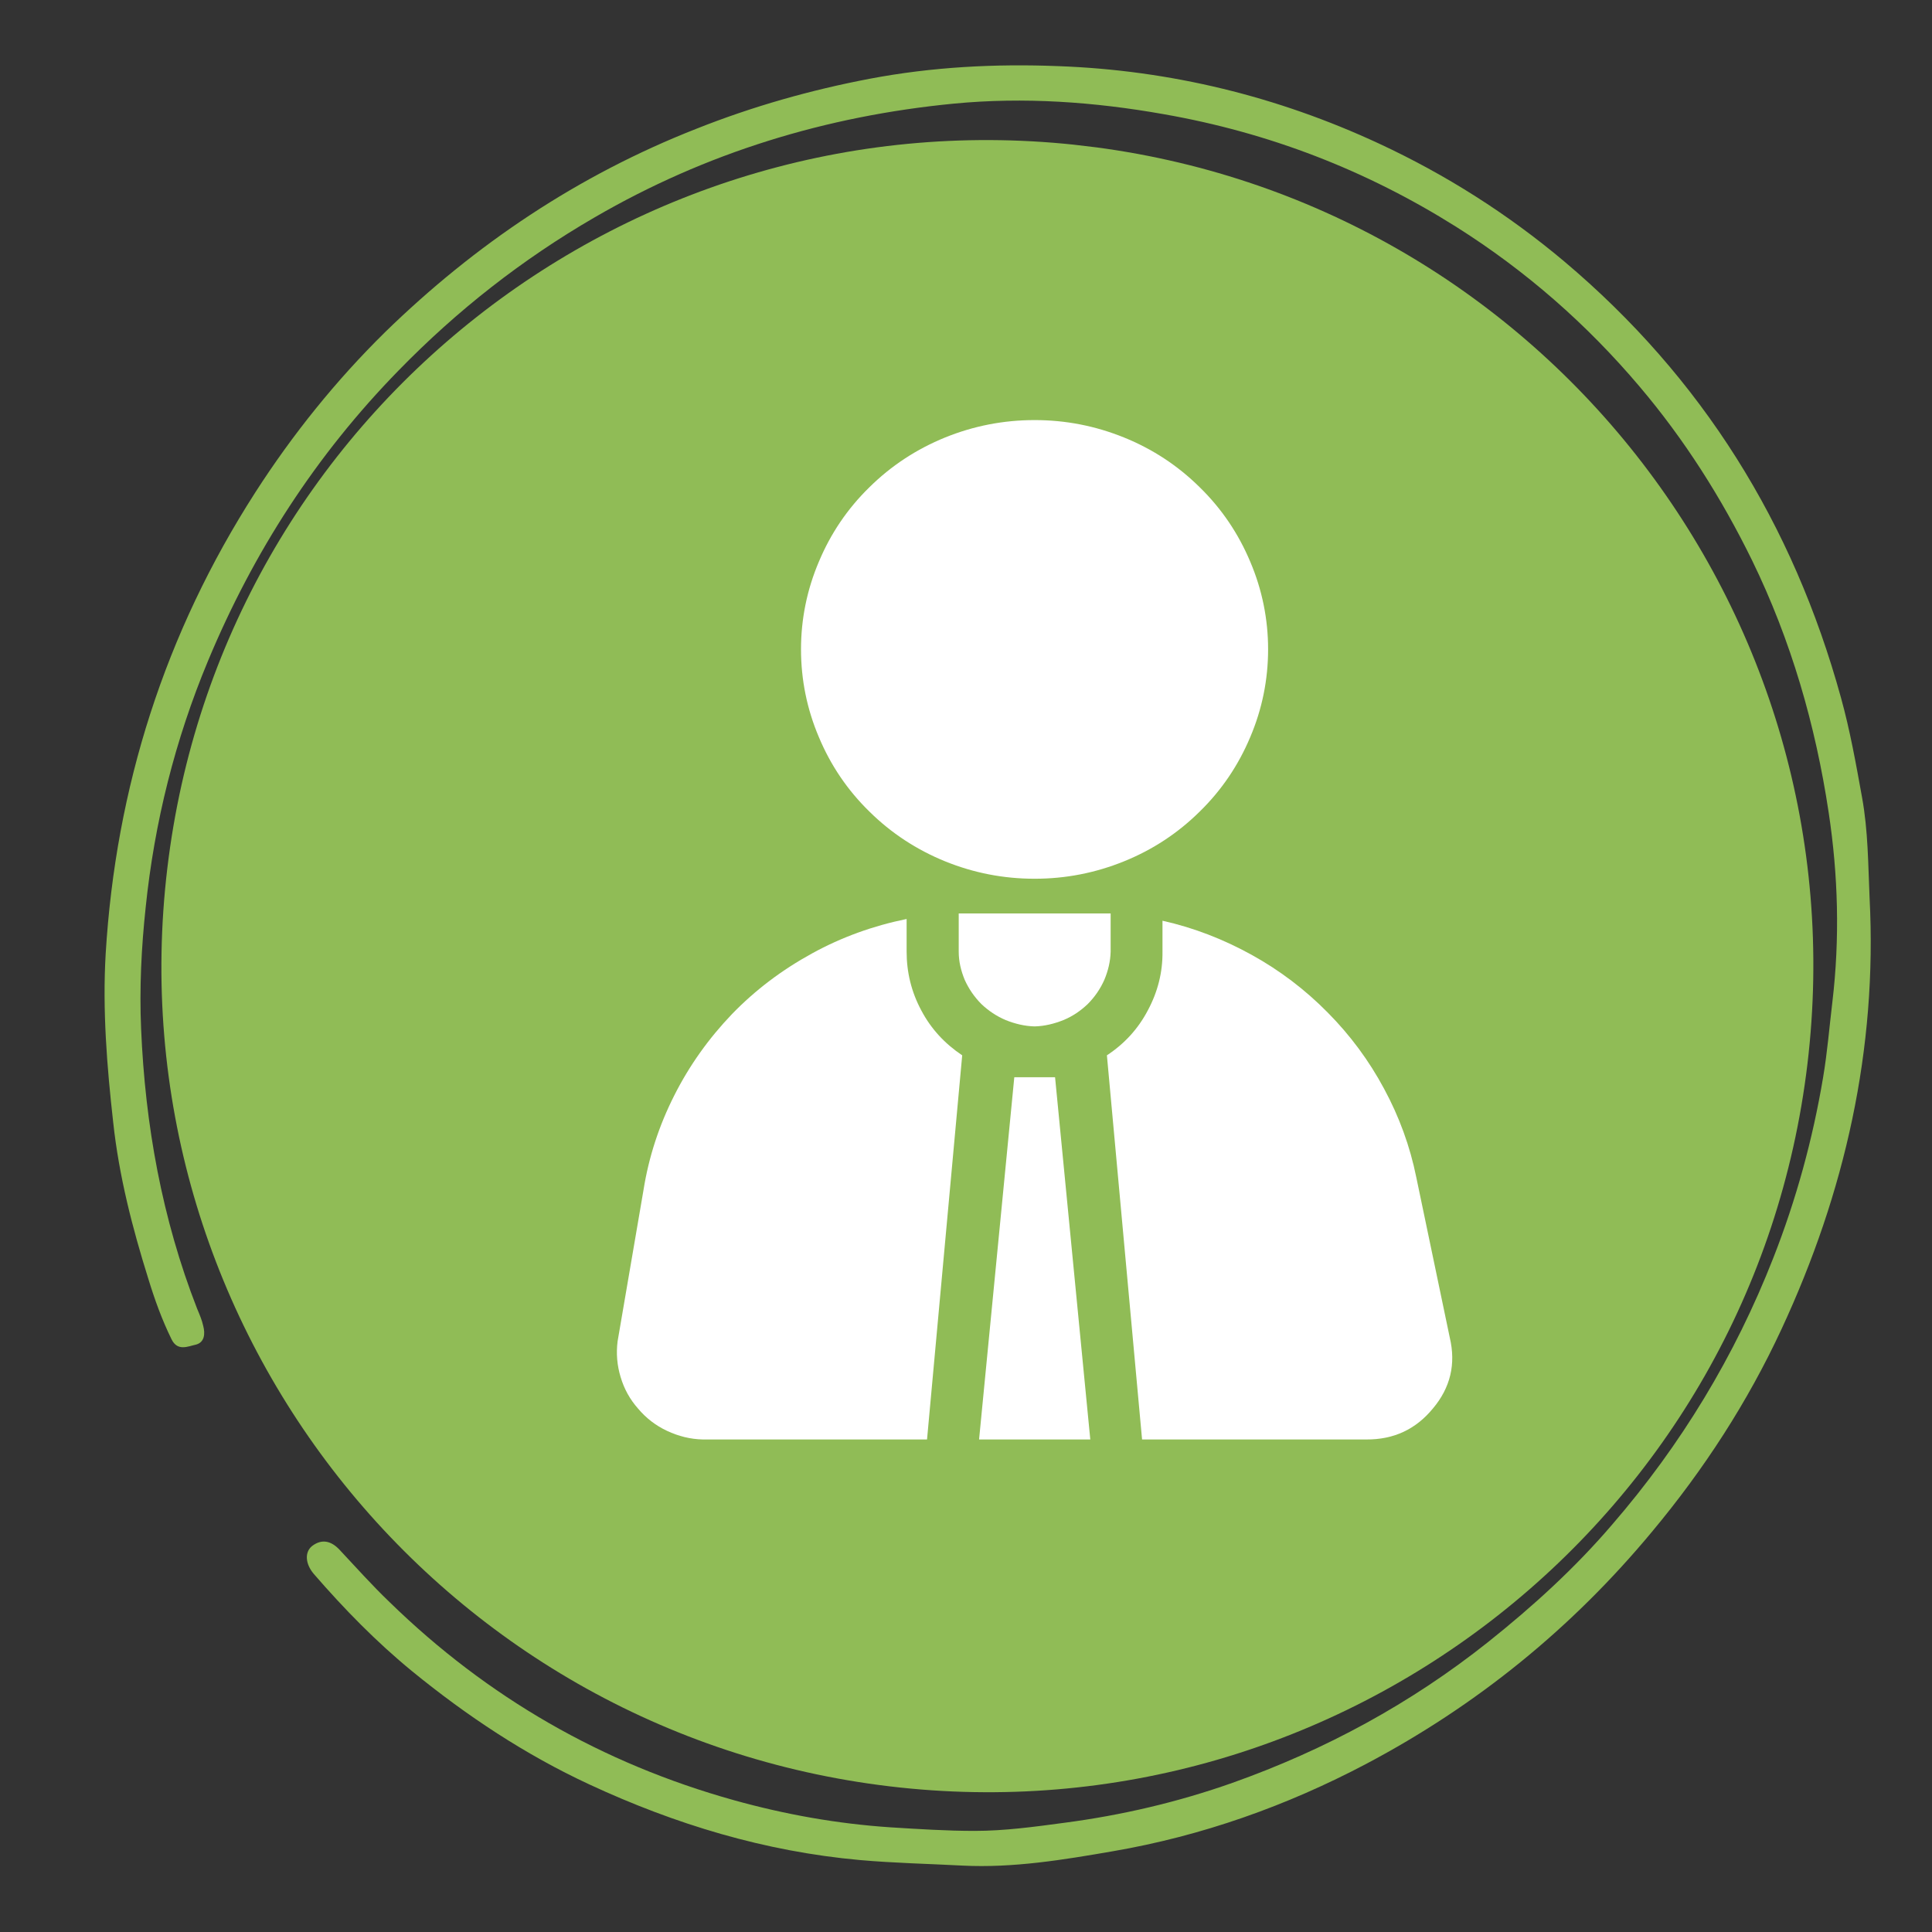
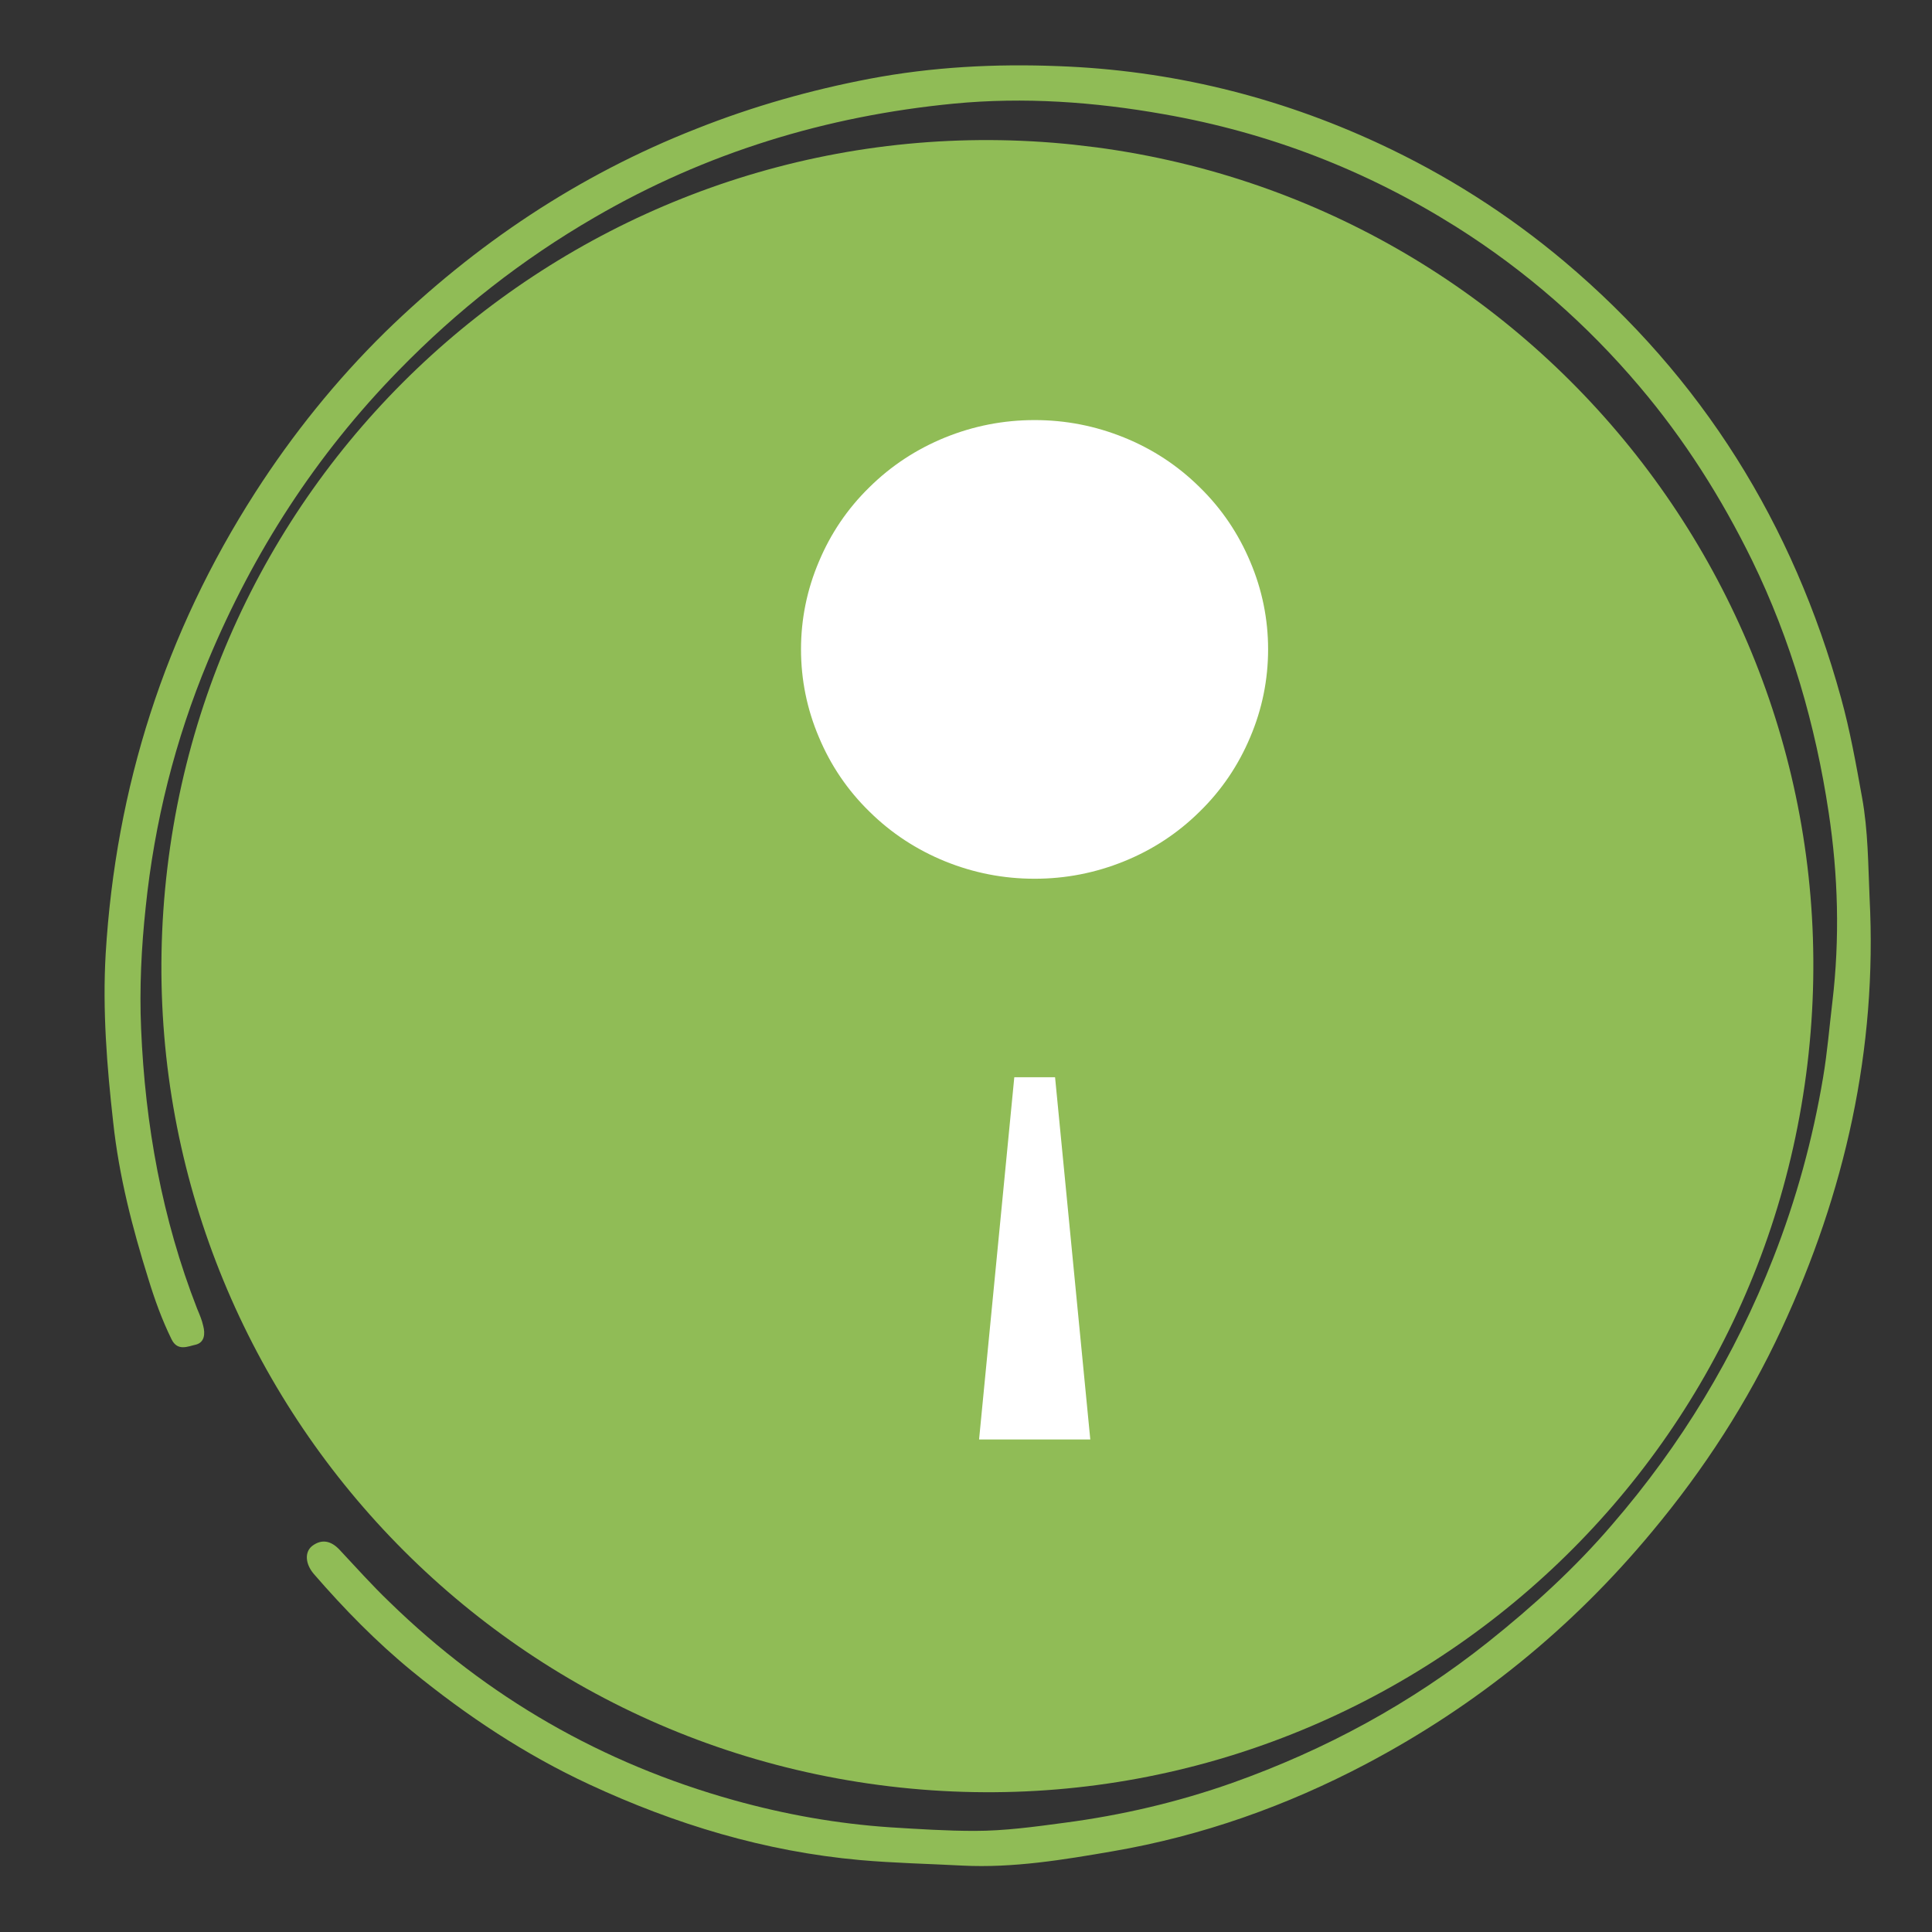
<svg xmlns="http://www.w3.org/2000/svg" width="40" zoomAndPan="magnify" viewBox="0 0 30 30" height="40" preserveAspectRatio="xMidYMid meet" version="1.0">
  <rect x="0" y="0" width="30" height="30" fill="#333333" stroke="none" />
  <defs>
    <clipPath id="918b416552">
      <path d="M 1 1 L 29.516 1 L 29.516 29 L 1 29 Z M 1 1 " clip-rule="nonzero" />
    </clipPath>
    <clipPath id="b2d9b87cf2">
      <path d="M 29.59 28.512 L 2.027 29.504 L 1.012 1.215 L 28.574 0.223 Z M 29.59 28.512 " clip-rule="nonzero" />
    </clipPath>
    <clipPath id="fec92d2a7e">
      <path d="M 29.59 28.512 L 2.027 29.504 L 1.012 1.215 L 28.574 0.223 Z M 29.59 28.512 " clip-rule="nonzero" />
    </clipPath>
    <clipPath id="7170607dd6">
      <path d="M 2 2 L 29 2 L 29 28 L 2 28 Z M 2 2 " clip-rule="nonzero" />
    </clipPath>
    <clipPath id="0efaf5da02">
      <path d="M 1.078 26.219 L 4.113 0.75 L 29.586 3.785 L 26.547 29.258 Z M 1.078 26.219 " clip-rule="nonzero" />
    </clipPath>
    <clipPath id="4c9601d62a">
      <path d="M 2.598 13.484 C 1.758 20.52 6.781 26.898 13.812 27.738 C 20.848 28.578 27.227 23.555 28.066 16.52 C 28.906 9.488 23.883 3.105 16.848 2.266 C 9.816 1.43 3.434 6.449 2.598 13.484 Z M 2.598 13.484 " clip-rule="nonzero" />
    </clipPath>
    <clipPath id="4469b2fc8c">
      <path d="M 12 6.453 L 20 6.453 L 20 14 L 12 14 Z M 12 6.453 " clip-rule="nonzero" />
    </clipPath>
    <clipPath id="f0636c442f">
      <path d="M 15 16 L 17 16 L 17 22.422 L 15 22.422 Z M 15 16 " clip-rule="nonzero" />
    </clipPath>
    <clipPath id="f090b6d051">
-       <path d="M 9.531 14 L 15 14 L 15 22.422 L 9.531 22.422 Z M 9.531 14 " clip-rule="nonzero" />
-     </clipPath>
+       </clipPath>
    <clipPath id="715e12b6f9">
      <path d="M 17 14 L 22.598 14 L 22.598 22.422 L 17 22.422 Z M 17 14 " clip-rule="nonzero" />
    </clipPath>
  </defs>
  <g clip-path="url(#918b416552)">
    <g clip-path="url(#b2d9b87cf2)">
      <g clip-path="url(#fec92d2a7e)">
        <path fill="#90bc56" d="M 29.031 13.945 C 29.152 16.293 28.648 18.52 27.664 20.637 C 27.137 21.773 26.457 22.82 25.652 23.785 C 24.41 25.281 22.934 26.48 21.219 27.387 C 19.977 28.043 18.664 28.508 17.281 28.746 C 16.512 28.879 15.734 29.008 14.949 28.969 C 14.418 28.941 13.887 28.93 13.355 28.883 C 11.875 28.75 10.484 28.328 9.148 27.707 C 8.156 27.246 7.25 26.645 6.402 25.953 C 5.844 25.496 5.344 24.984 4.871 24.438 C 4.742 24.285 4.727 24.105 4.844 24.008 C 4.996 23.891 5.141 23.926 5.27 24.062 C 5.527 24.336 5.777 24.617 6.051 24.879 C 7.57 26.359 9.352 27.383 11.395 27.953 C 12.195 28.176 13.004 28.32 13.832 28.375 C 14.266 28.402 14.703 28.43 15.133 28.43 C 15.598 28.43 16.059 28.367 16.52 28.305 C 17.414 28.188 18.289 27.984 19.137 27.684 C 20.578 27.172 21.906 26.453 23.109 25.496 C 23.805 24.941 24.457 24.348 25.035 23.672 C 26.102 22.438 26.938 21.059 27.535 19.535 C 27.891 18.629 28.148 17.691 28.309 16.73 C 28.375 16.34 28.406 15.949 28.453 15.559 C 28.57 14.574 28.543 13.586 28.395 12.613 C 28.191 11.258 27.812 9.945 27.207 8.703 C 26.73 7.73 26.156 6.824 25.457 6 C 24.637 5.031 23.691 4.203 22.613 3.523 C 21.211 2.641 19.703 2.059 18.07 1.773 C 16.992 1.582 15.902 1.504 14.812 1.609 C 12.828 1.801 10.961 2.371 9.234 3.375 C 8.109 4.027 7.098 4.82 6.188 5.754 C 4.906 7.066 3.934 8.574 3.23 10.262 C 2.719 11.488 2.398 12.77 2.262 14.09 C 2.195 14.715 2.164 15.344 2.191 15.973 C 2.254 17.469 2.516 18.926 3.062 20.324 C 3.098 20.41 3.137 20.5 3.156 20.59 C 3.188 20.711 3.176 20.844 3.043 20.879 C 2.918 20.906 2.758 20.988 2.664 20.797 C 2.516 20.496 2.402 20.18 2.305 19.863 C 2.055 19.066 1.848 18.262 1.758 17.43 C 1.66 16.559 1.59 15.68 1.641 14.809 C 1.797 12.227 2.562 9.828 3.965 7.645 C 4.543 6.746 5.215 5.91 5.977 5.16 C 7.379 3.793 8.98 2.719 10.812 2 C 11.688 1.652 12.586 1.398 13.504 1.223 C 14.473 1.039 15.457 0.988 16.434 1.027 C 18.168 1.09 19.836 1.496 21.414 2.23 C 22.449 2.711 23.41 3.32 24.289 4.059 C 26.434 5.867 27.844 8.137 28.586 10.832 C 28.727 11.34 28.82 11.863 28.914 12.383 C 29.008 12.898 29.008 13.422 29.031 13.945 Z M 29.031 13.945 " fill-opacity="1" fill-rule="nonzero" />
      </g>
    </g>
  </g>
  <g clip-path="url(#7170607dd6)">
    <g clip-path="url(#0efaf5da02)">
      <g clip-path="url(#4c9601d62a)">
        <path fill="#90bc56" d="M 1.078 26.219 L 4.113 0.75 L 29.586 3.785 L 26.547 29.258 Z M 1.078 26.219 " fill-opacity="1" fill-rule="nonzero" />
      </g>
    </g>
  </g>
  <g clip-path="url(#4469b2fc8c)">
    <path fill="#ffffff" d="M 19.691 10.082 C 19.691 10.555 19.598 11.012 19.414 11.445 C 19.23 11.883 18.969 12.27 18.629 12.602 C 18.289 12.938 17.898 13.195 17.453 13.375 C 17.008 13.555 16.547 13.645 16.066 13.645 C 15.582 13.645 15.121 13.555 14.676 13.375 C 14.234 13.195 13.84 12.938 13.5 12.602 C 13.16 12.27 12.898 11.883 12.715 11.445 C 12.531 11.012 12.438 10.555 12.438 10.082 C 12.438 9.613 12.531 9.156 12.715 8.723 C 12.898 8.285 13.16 7.898 13.5 7.566 C 13.84 7.23 14.234 6.973 14.676 6.793 C 15.121 6.613 15.582 6.523 16.066 6.523 C 16.547 6.523 17.008 6.613 17.453 6.793 C 17.898 6.973 18.289 7.23 18.629 7.566 C 18.969 7.898 19.23 8.285 19.414 8.723 C 19.598 9.156 19.691 9.613 19.691 10.082 Z M 19.691 10.082 " fill-opacity="1" fill-rule="nonzero" />
  </g>
  <g clip-path="url(#f0636c442f)">
    <path fill="#ffffff" d="M 16.383 16.727 L 15.75 16.727 L 15.203 22.352 L 16.93 22.352 Z M 16.383 16.727 " fill-opacity="1" fill-rule="nonzero" />
  </g>
  <g clip-path="url(#f090b6d051)">
-     <path fill="#ffffff" d="M 14.078 14.777 L 14.078 14.27 C 13.562 14.375 13.07 14.551 12.609 14.805 C 12.145 15.059 11.73 15.371 11.367 15.746 C 11.004 16.125 10.703 16.547 10.469 17.012 C 10.234 17.477 10.074 17.965 9.992 18.48 L 9.59 20.828 C 9.566 21.016 9.582 21.203 9.637 21.383 C 9.691 21.566 9.781 21.73 9.91 21.875 C 10.035 22.023 10.184 22.137 10.359 22.219 C 10.535 22.301 10.719 22.348 10.914 22.352 L 14.395 22.352 L 14.941 16.387 C 14.672 16.207 14.457 15.977 14.305 15.688 C 14.152 15.402 14.078 15.098 14.078 14.777 Z M 14.078 14.777 " fill-opacity="1" fill-rule="nonzero" />
-   </g>
-   <path fill="#ffffff" d="M 14.887 14.777 C 14.887 14.93 14.922 15.074 14.98 15.215 C 15.043 15.355 15.129 15.48 15.238 15.59 C 15.348 15.695 15.477 15.781 15.617 15.84 C 15.762 15.898 15.91 15.934 16.066 15.938 C 16.219 15.934 16.367 15.898 16.512 15.84 C 16.656 15.781 16.781 15.695 16.891 15.59 C 17 15.48 17.086 15.355 17.148 15.215 C 17.207 15.074 17.242 14.93 17.246 14.777 L 17.246 14.184 L 14.887 14.184 Z M 14.887 14.777 " fill-opacity="1" fill-rule="nonzero" />
+     </g>
  <g clip-path="url(#715e12b6f9)">
-     <path fill="#ffffff" d="M 22.512 20.77 L 21.992 18.281 C 21.895 17.801 21.727 17.34 21.492 16.906 C 21.258 16.469 20.965 16.074 20.617 15.723 C 20.266 15.367 19.875 15.07 19.438 14.828 C 19 14.586 18.539 14.406 18.051 14.297 L 18.051 14.777 C 18.055 15.098 17.977 15.402 17.824 15.688 C 17.672 15.977 17.461 16.207 17.188 16.387 L 17.734 22.352 L 21.215 22.352 C 21.641 22.355 21.984 22.195 22.25 21.871 C 22.523 21.547 22.609 21.18 22.512 20.77 Z M 22.512 20.77 " fill-opacity="1" fill-rule="nonzero" />
-   </g>
+     </g>
</svg>